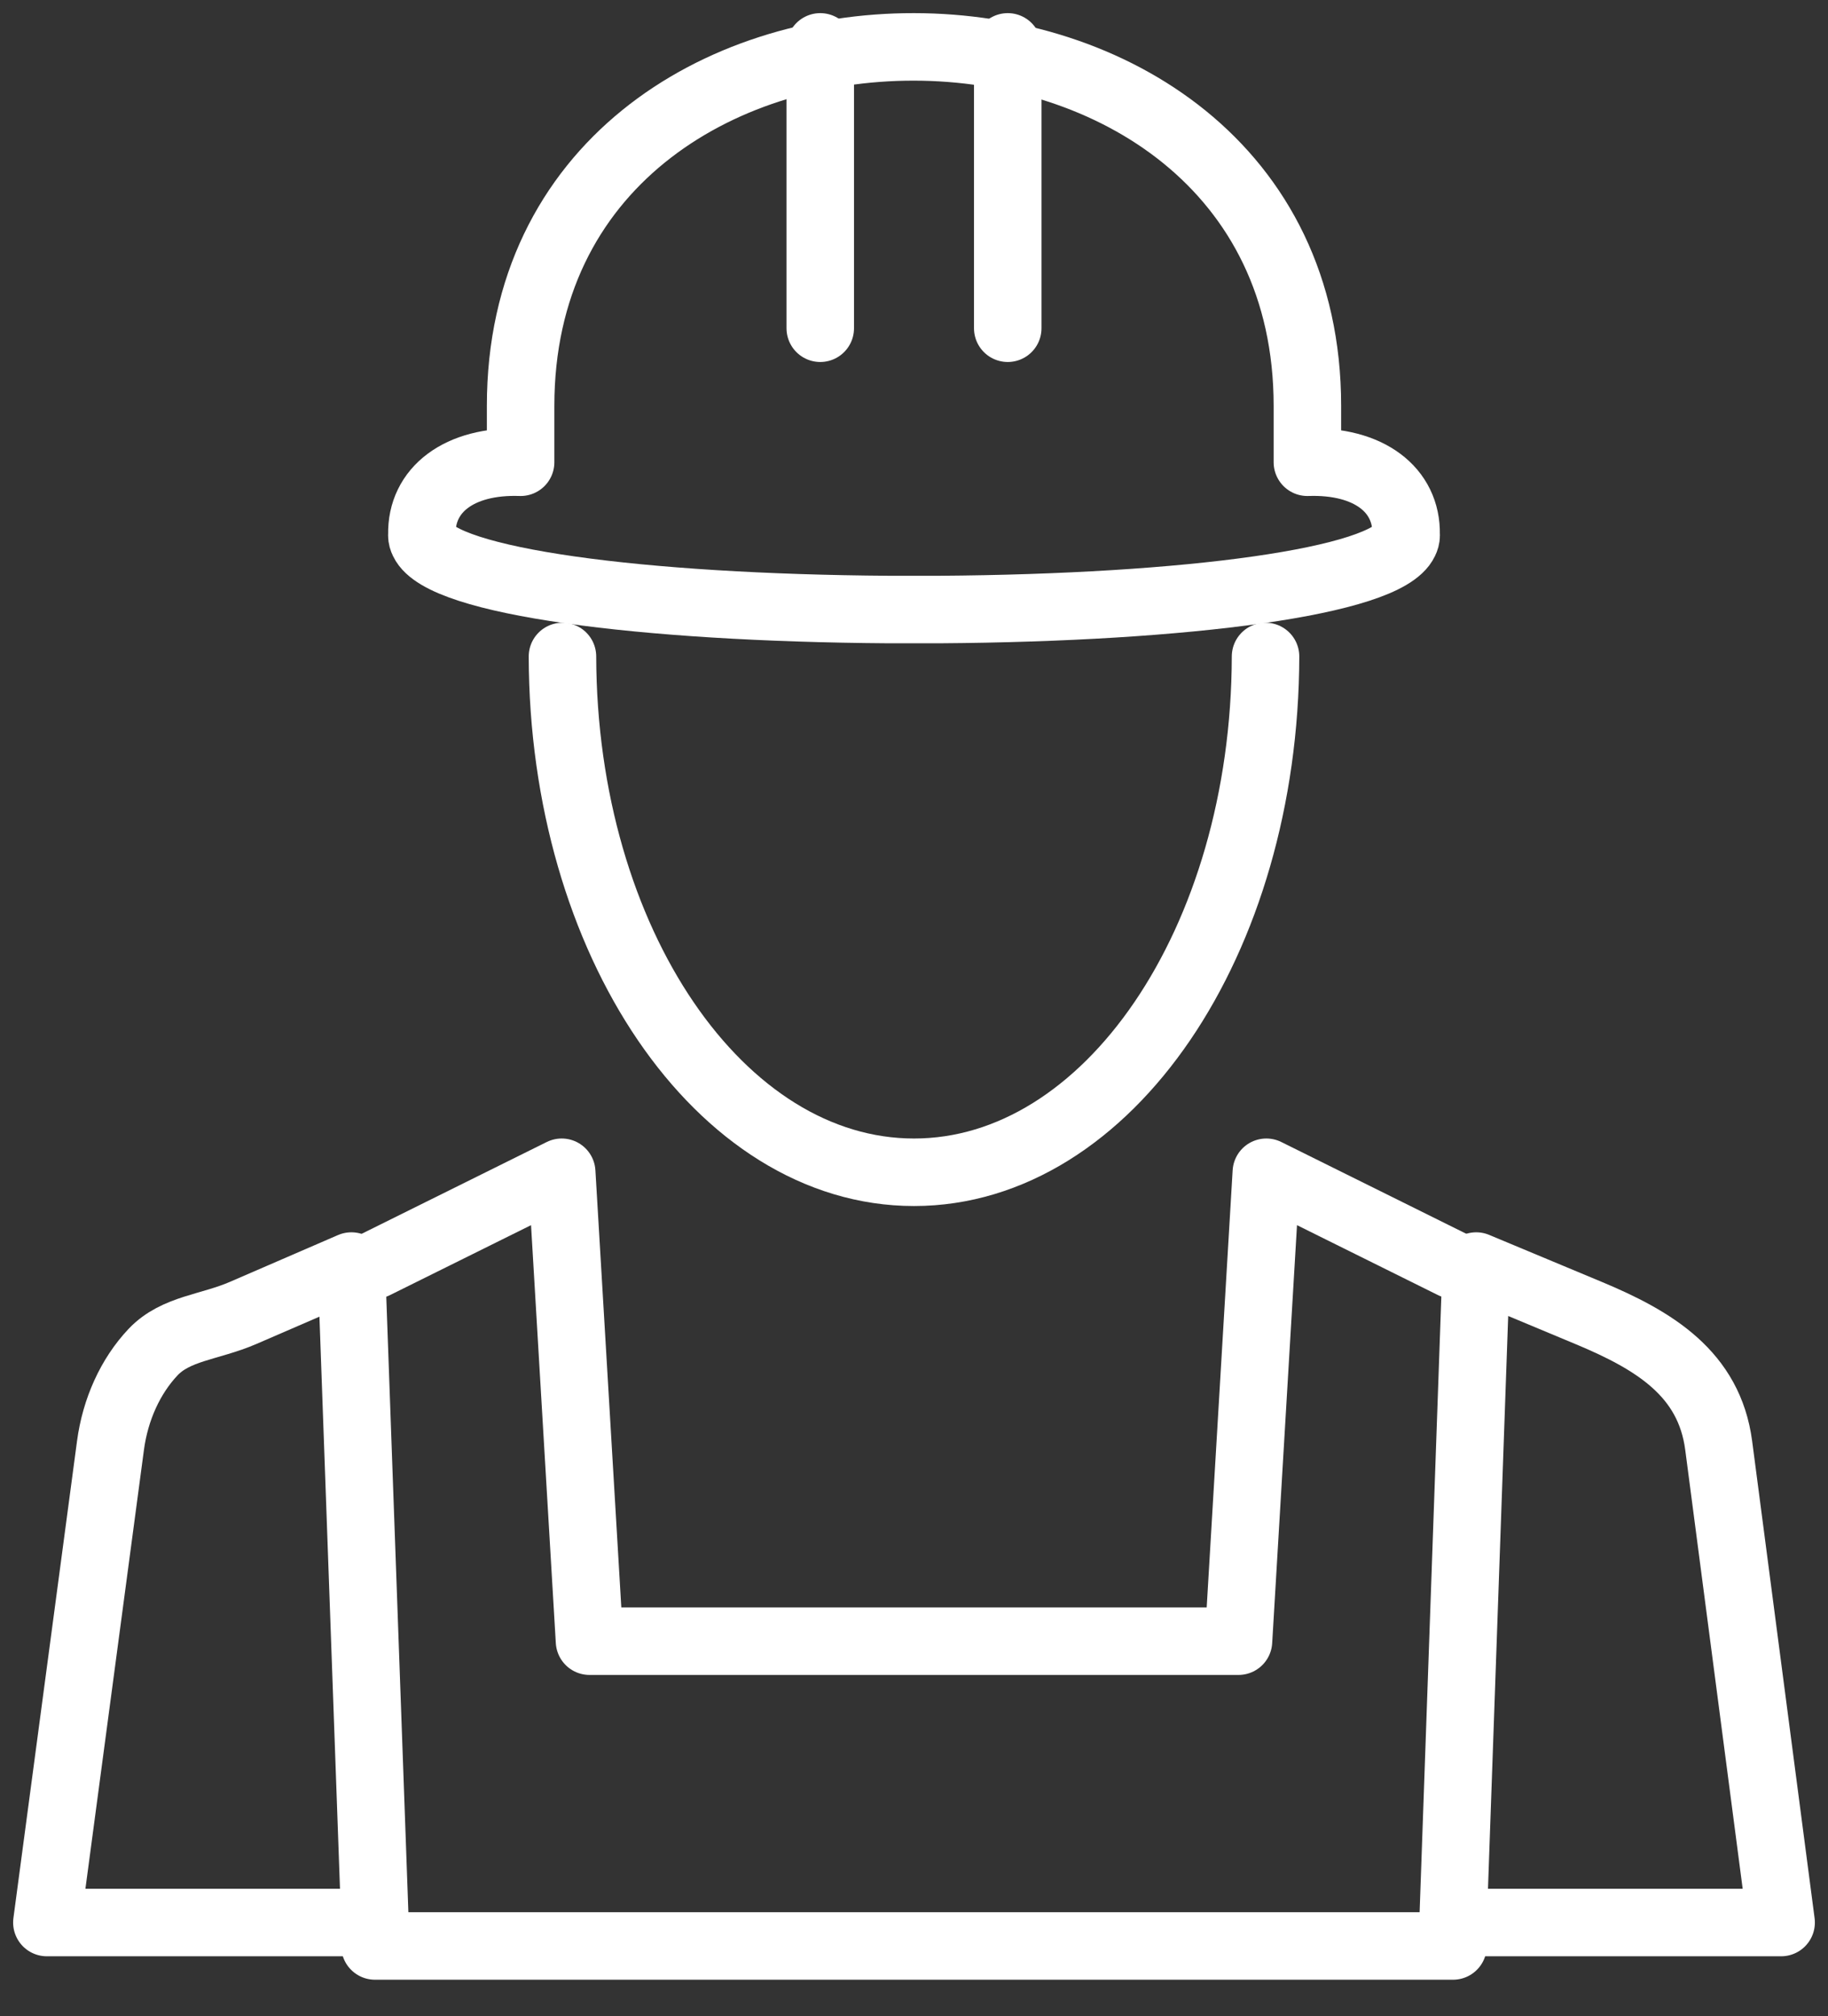
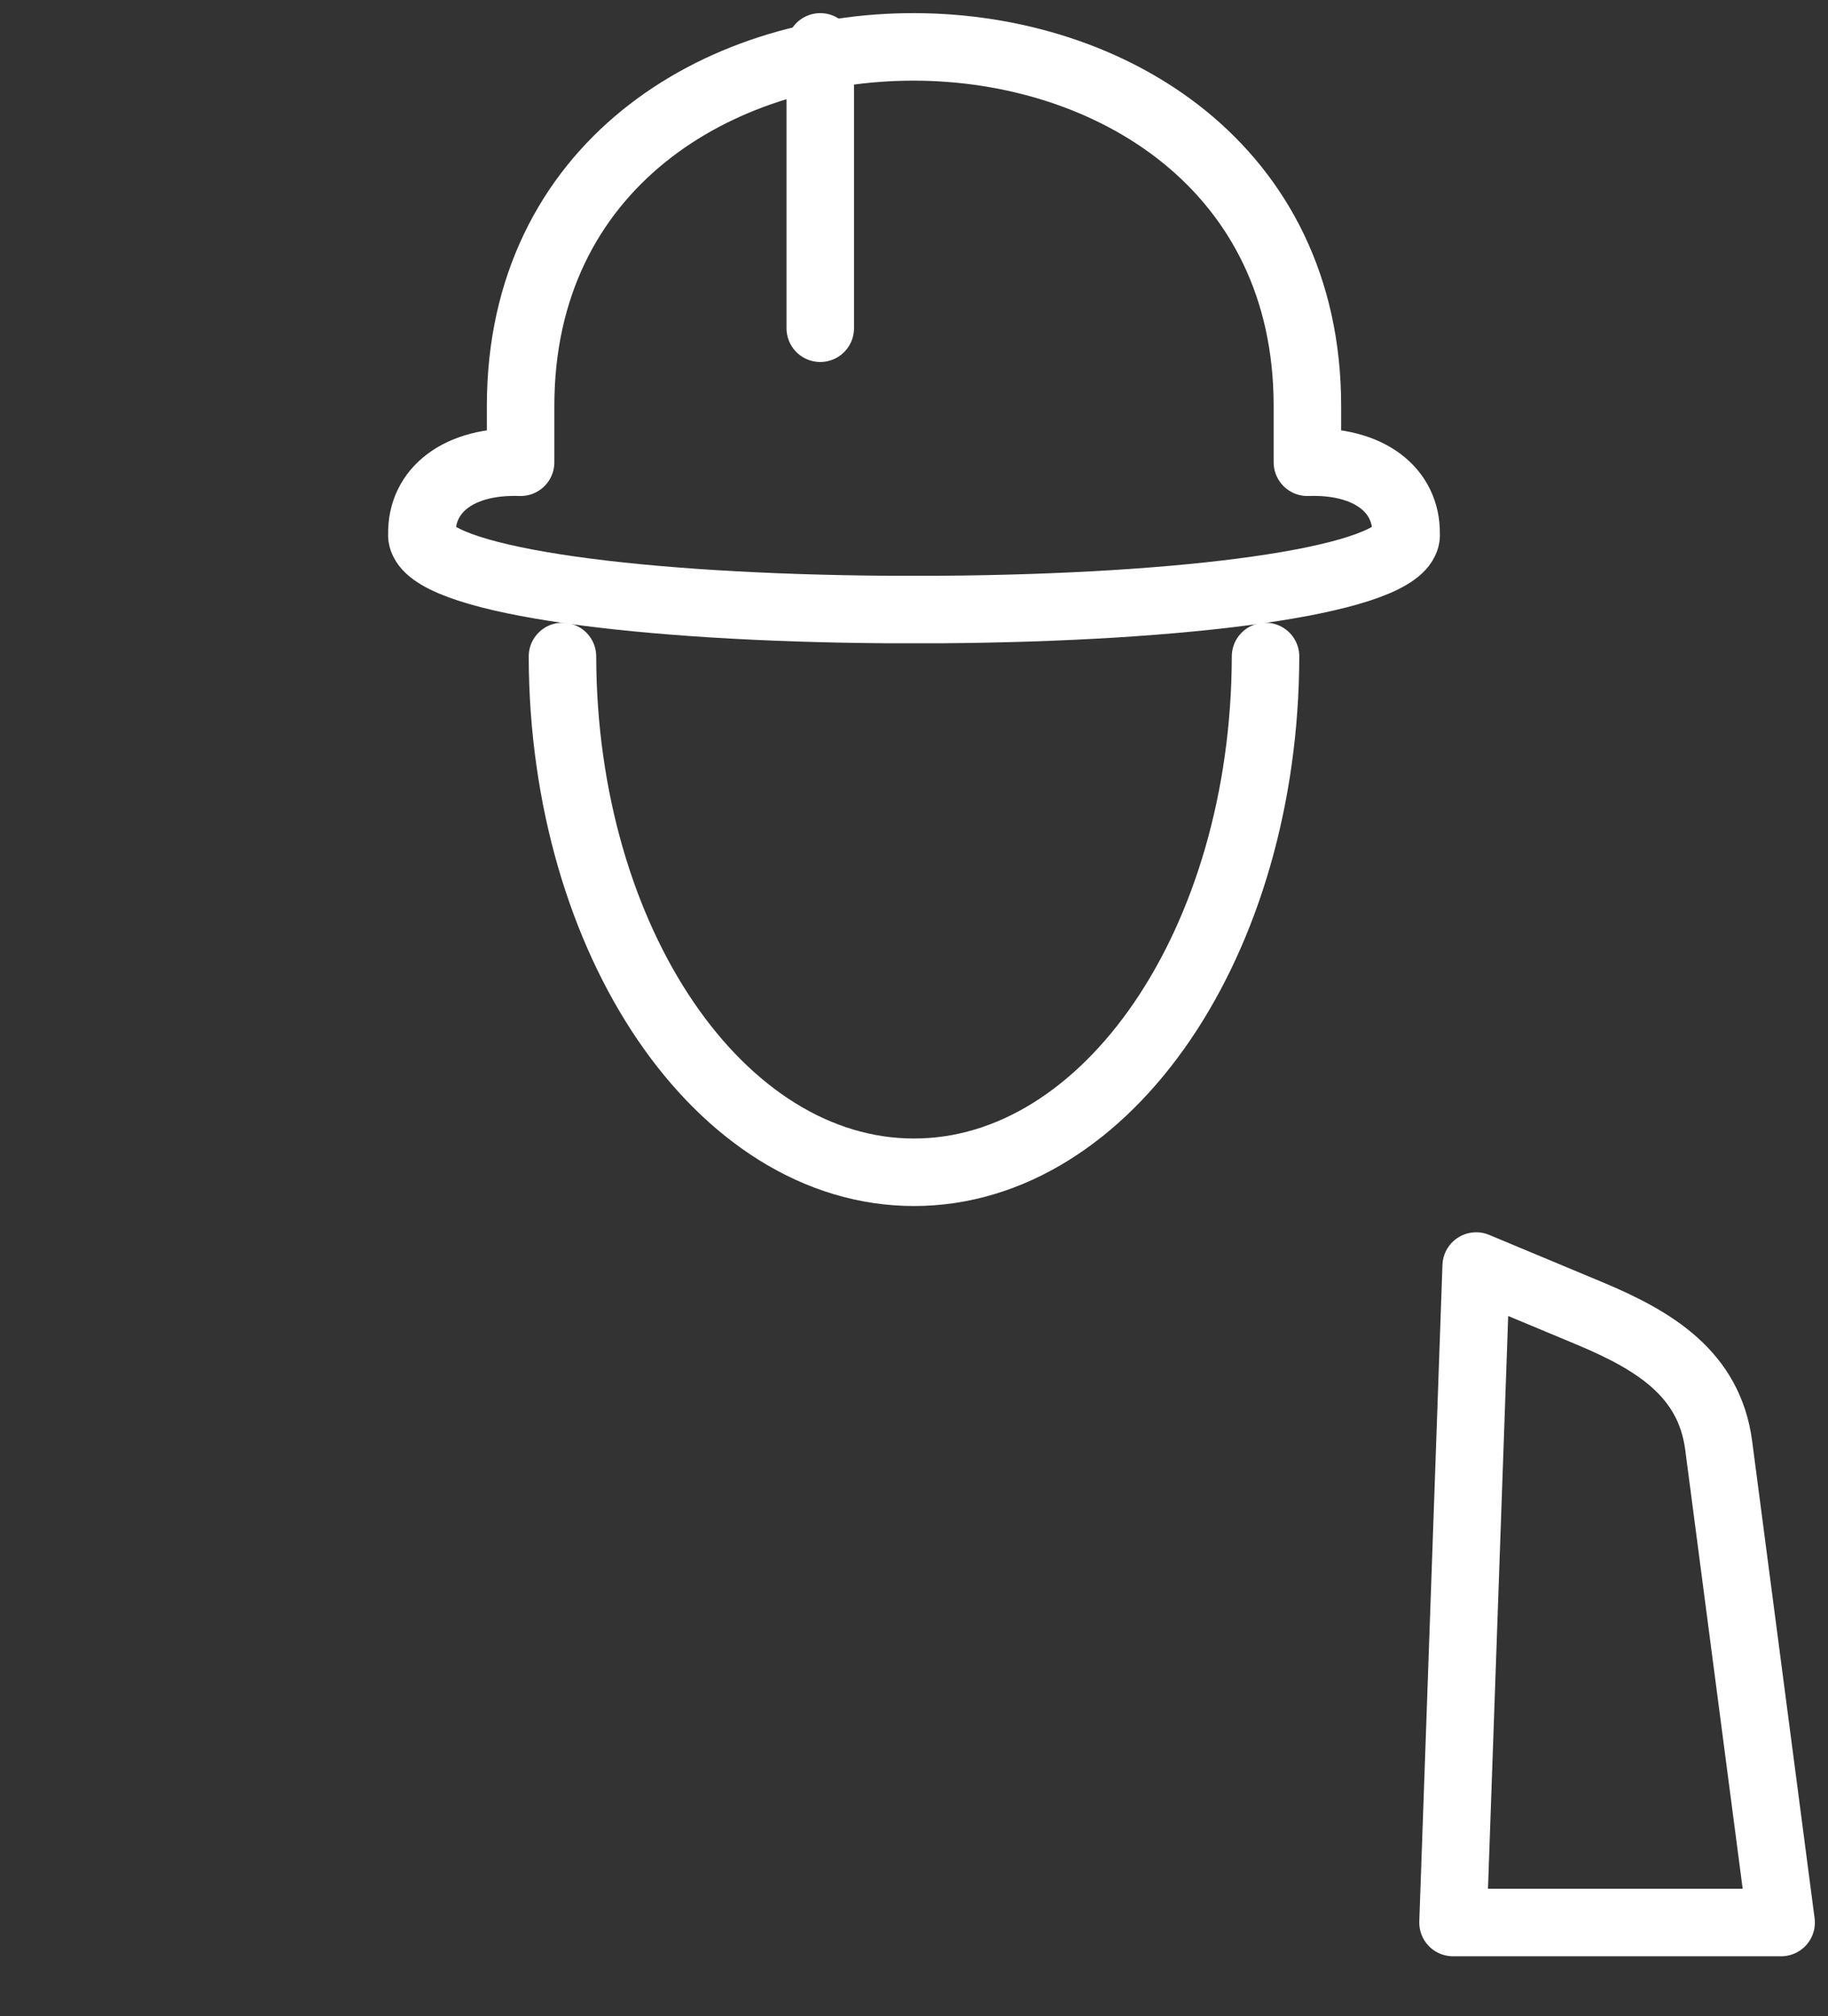
<svg xmlns="http://www.w3.org/2000/svg" width="39px" height="43px" viewBox="0 0 39 43" version="1.1">
  <rect x="0" y="0" width="39" height="43" fill="#333333" stroke="none" />
  <title>Group 17</title>
  <desc>Created with Sketch.</desc>
  <g id="Page-1" stroke="none" stroke-width="1" fill="none" fill-rule="evenodd" stroke-linecap="round" stroke-linejoin="round">
    <g id="Quote" transform="translate(-1079, -689)" stroke="#FFFFFF" stroke-width="1.44">
      <g id="Group-17" transform="translate(1079.25, 690)">
        <path d="M26.75,13 C26.737,19.079 23.385,24 19.25,24 C15.115,24 11.763,19.079 11.75,13" id="Stroke-1" />
        <path d="M29.749,10.399 L29.75,10.419 C29.75,10.461 29.738,10.503 29.717,10.545 C29.312,11.403 25.081,11.963 19.791,11.999 L19.79,11.999 C19.43,12 19.07,12 18.71,11.999 L18.709,11.999 C13.418,11.963 9.188,11.403 8.783,10.545 C8.762,10.503 8.75,10.461 8.75,10.419 L8.751,10.399 C8.73,9.45 9.543,8.812 10.857,8.858 L10.857,7.656 C10.857,-2.575 27.643,-2.529 27.643,7.656 L27.643,8.858 C28.957,8.812 29.77,9.45 29.749,10.399 Z" id="Stroke-3" />
-         <path d="M4.939,26.999 L7.247,26 L7.75,40 L0.75,40 L2.107,29.827 C2.21,29.056 2.533,28.346 3.016,27.835 C3.501,27.324 4.224,27.309 4.939,26.999 Z" id="Stroke-5" />
        <path d="M31.244,26 L33.638,26.999 C35.05,27.587 36.217,28.297 36.418,29.827 L37.75,40 L30.75,40 L31.244,26 Z" id="Stroke-7" />
-         <polyline id="Stroke-9" points="7.75 25.975 11.734 24 12.327 34 26.173 34 26.767 24 30.75 25.975" />
-         <line x1="30.75" y1="40.5" x2="7.75" y2="40.5" id="Stroke-11" />
        <line x1="17.25" y1="0" x2="17.25" y2="6" id="Stroke-13" />
-         <line x1="21.25" y1="0" x2="21.25" y2="6" id="Stroke-15" />
      </g>
    </g>
  </g>
</svg>